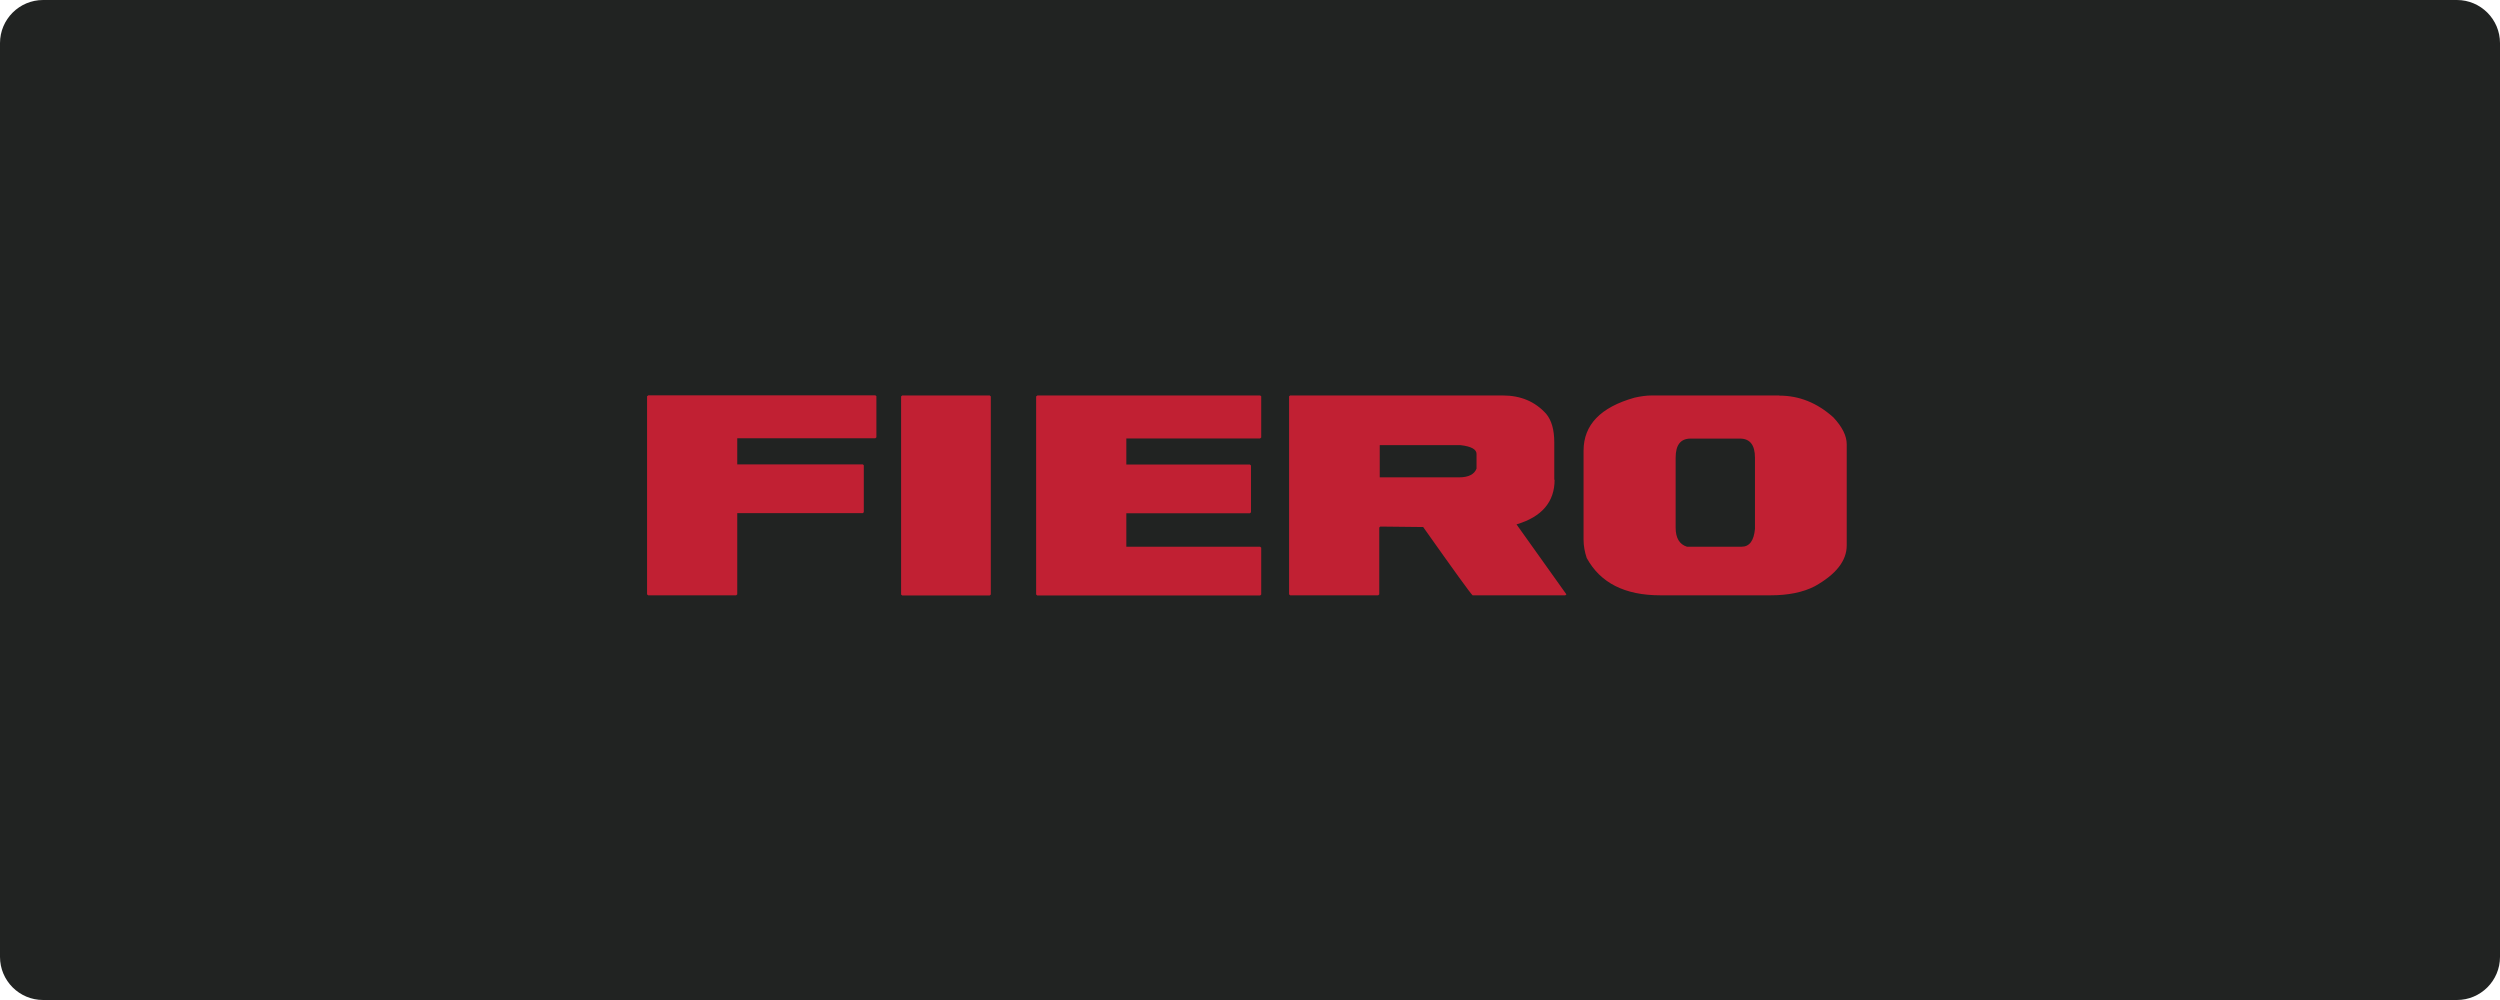
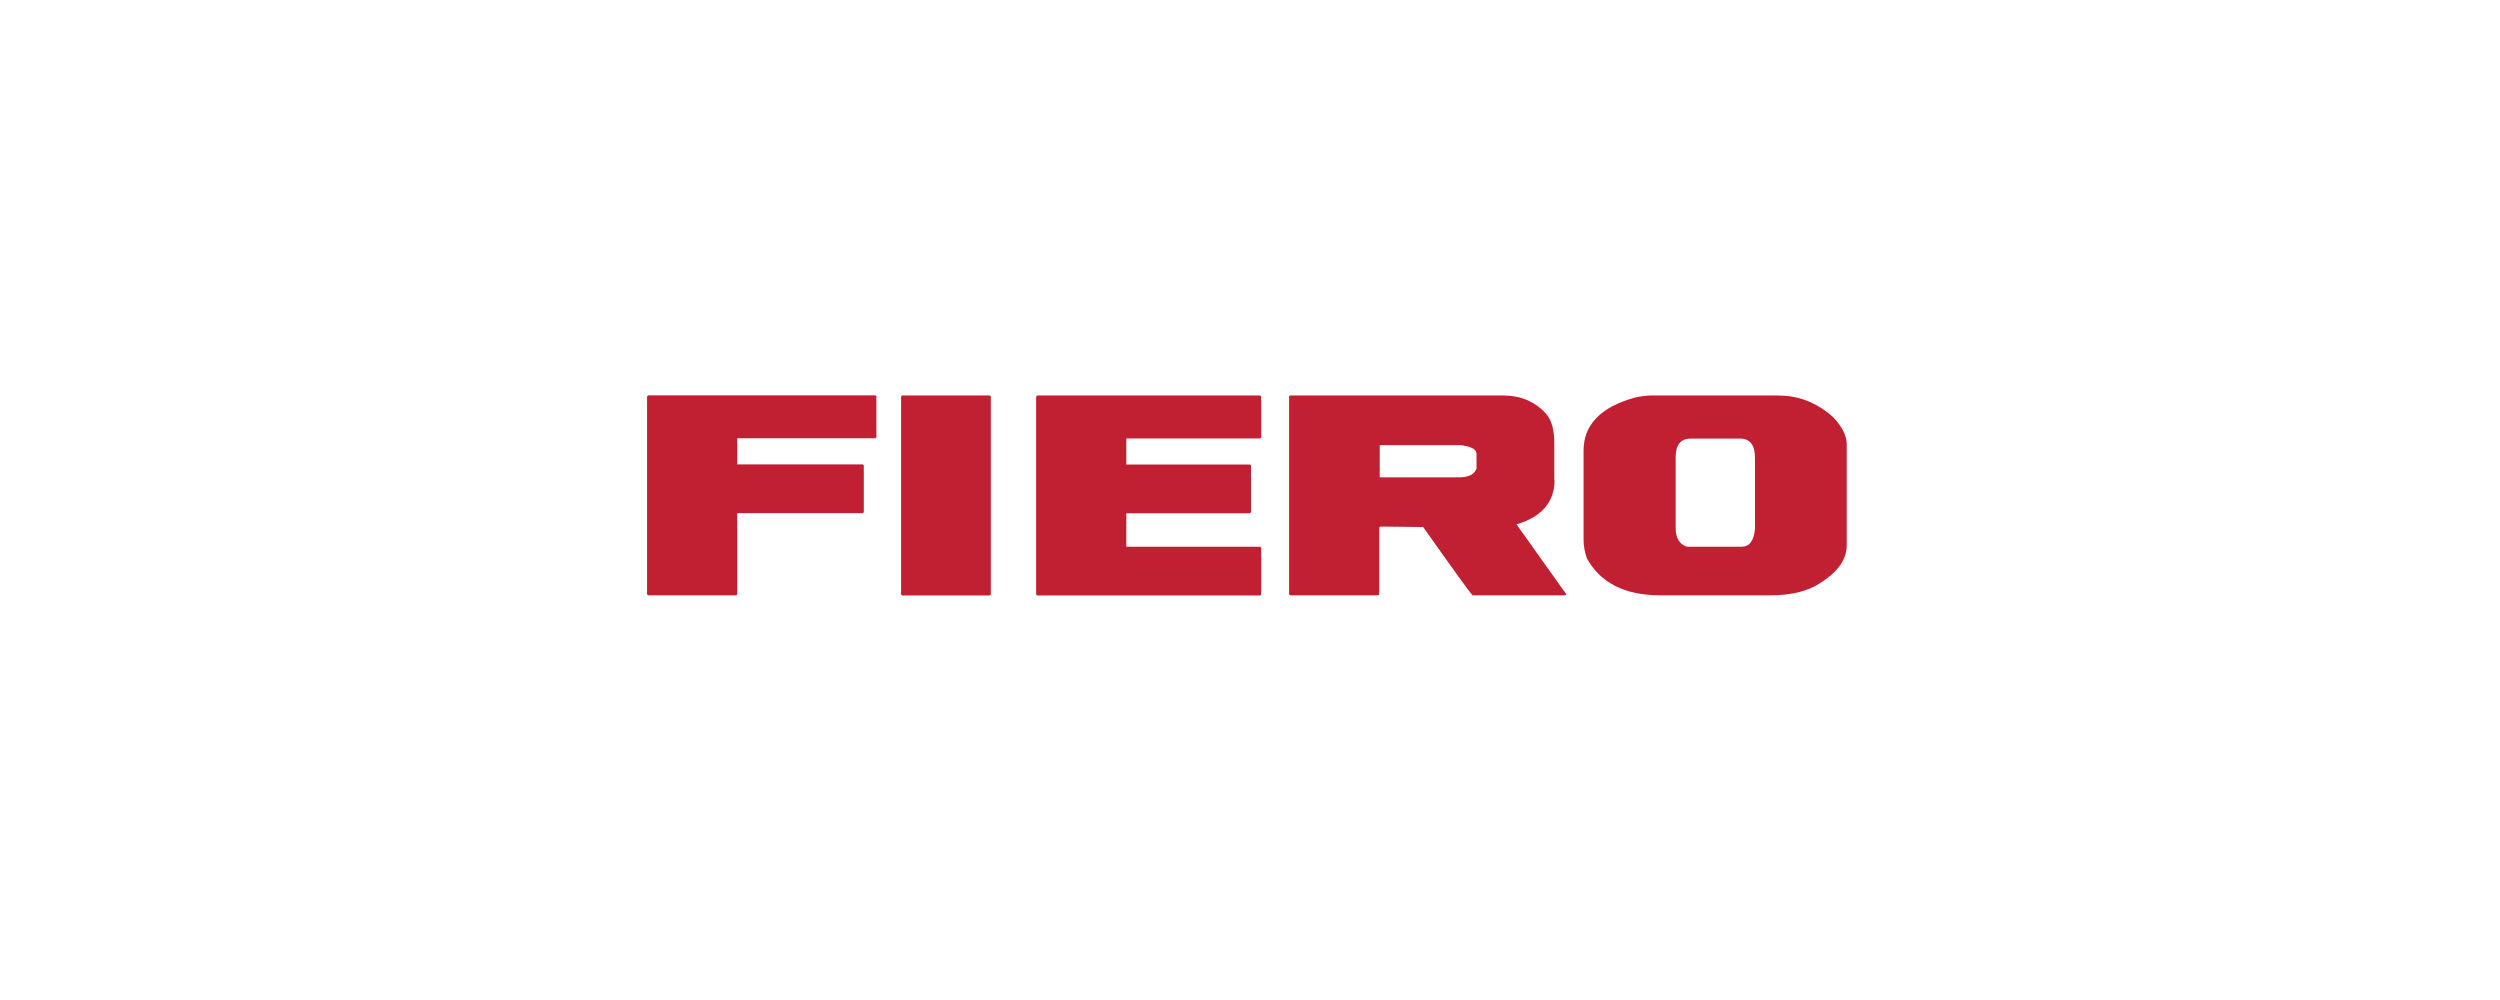
<svg xmlns="http://www.w3.org/2000/svg" width="160" height="64" viewBox="0 0 160 64" fill="none">
-   <path d="M157.24 0H2.76C1.236 0 0 1.236 0 2.76V61.24C0 62.764 1.236 64 2.76 64H157.24C158.764 64 160 62.764 160 61.24V2.76C160 1.236 158.764 0 157.24 0Z" fill="#212322" />
  <path d="M41.483 25.31L41.412 25.36V38.04L41.483 38.1H47.114L47.184 38.04V32.84H55.223L55.283 32.78V29.78L55.223 29.72H47.184V28.05H56.019L56.089 27.99V25.35L56.019 25.3H41.483V25.31ZM57.741 25.31L57.67 25.37V38.05L57.741 38.11H63.342L63.412 38.05V25.37L63.342 25.31H57.741ZM113.869 25.31H105.7C105.377 25.31 105.015 25.36 104.612 25.45C102.436 26.06 101.348 27.19 101.348 28.84V34.54C101.348 34.93 101.419 35.32 101.549 35.71C102.416 37.3 103.977 38.1 106.264 38.1H113.315C114.443 38.1 115.39 37.91 116.146 37.52C117.505 36.76 118.19 35.89 118.19 34.91V28.43C118.19 27.9 117.908 27.32 117.334 26.71C116.297 25.78 115.148 25.32 113.879 25.32L113.869 25.31ZM112.318 33.85C112.247 34.61 111.965 34.99 111.461 34.99H107.966C107.483 34.84 107.241 34.43 107.241 33.77V29.29C107.241 28.47 107.563 28.07 108.198 28.07H111.361C111.995 28.07 112.318 28.48 112.318 29.29V33.85ZM99.474 30.71V28.32C99.474 27.51 99.303 26.9 98.951 26.48C98.245 25.7 97.329 25.31 96.18 25.31H82.572L82.501 25.36V38.04L82.572 38.1H88.203L88.273 38.04V33.76L88.344 33.7L91.083 33.73C93.048 36.51 94.095 37.96 94.246 38.1H100.18L100.25 38.04L97.057 33.56C98.679 33.08 99.495 32.12 99.495 30.7L99.474 30.71ZM94.498 29.99C94.357 30.36 93.984 30.55 93.38 30.55H88.303V28.49H93.481C94.166 28.57 94.498 28.76 94.498 29.05V30V29.99ZM66.384 25.32L66.313 25.37V38.05L66.384 38.11H80.648L80.718 38.05V35.05L80.648 34.99H72.085V32.85H79.993L80.063 32.79V29.79L79.993 29.73H72.085V28.06H80.648L80.718 28V25.36L80.648 25.31H66.384V25.32Z" fill="#C12033" />
</svg>